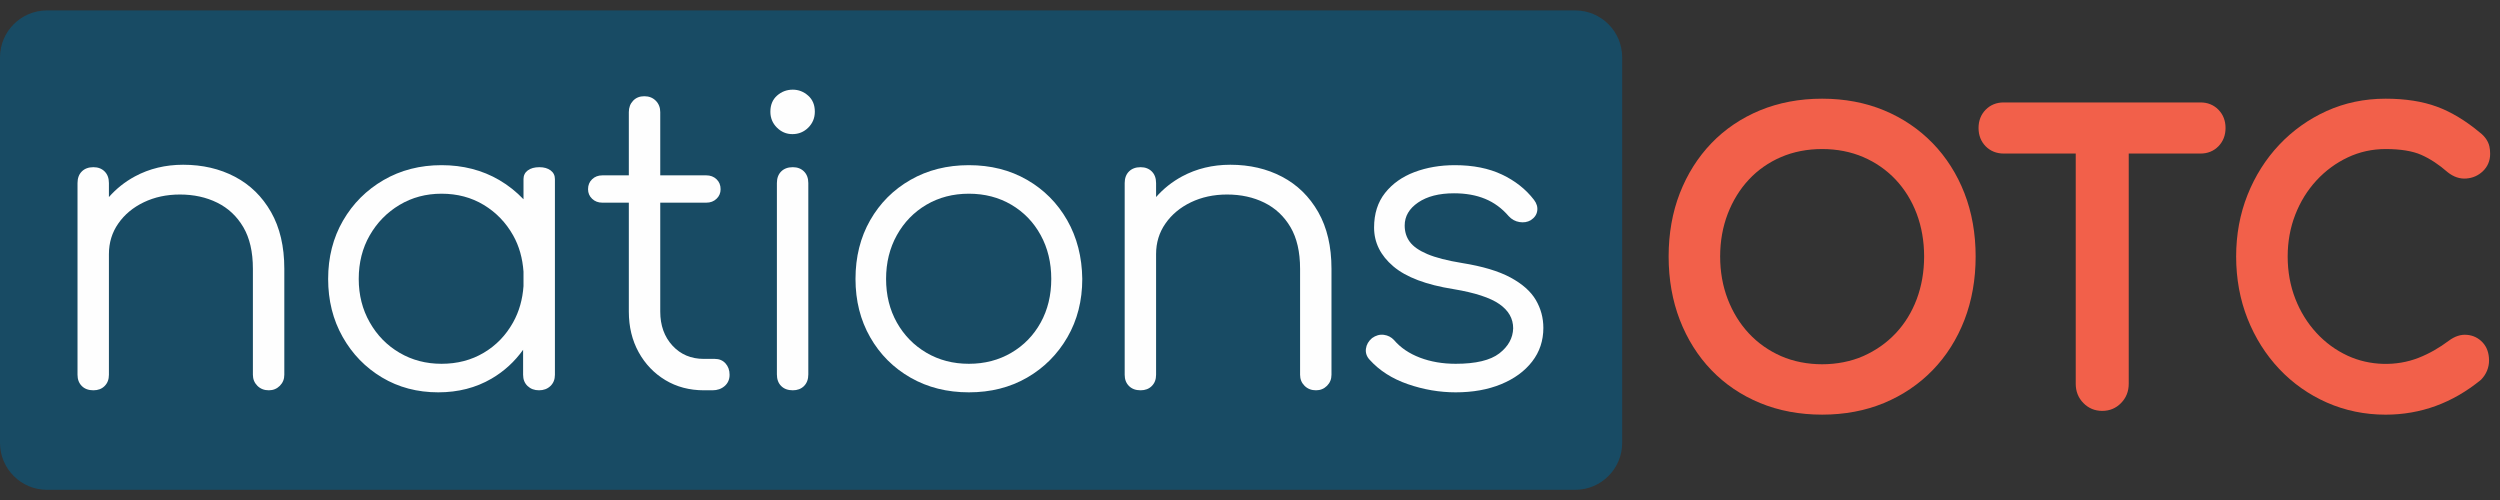
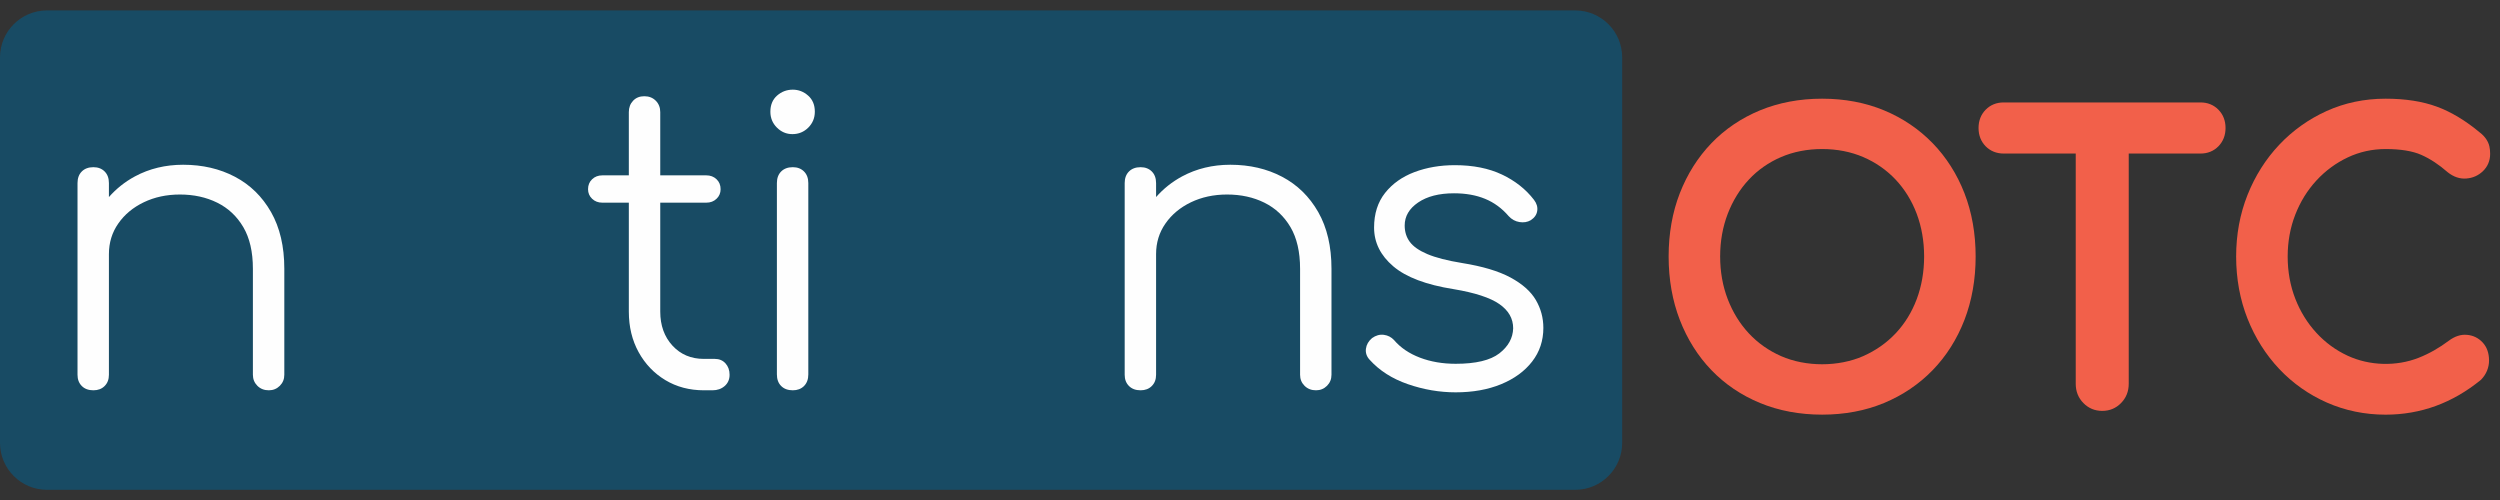
<svg xmlns="http://www.w3.org/2000/svg" width="120px" height="24px" viewBox="0 0 120 24" version="1.1">
  <rect x="0" y="0" width="120" height="24" fill="#333333" stroke="none" />
  <title>68FAC996-021A-4472-9262-83C50483441D@1x</title>
  <g id="PAGE-DESIGNS" stroke="none" stroke-width="1" fill="none" fill-rule="evenodd">
    <g id="Our-Technology---375-px" transform="translate(-127, -1374)">
      <g id="NationsOTC-logo-horiz-c" transform="translate(127, 1374)">
        <path d="M92.358,12.311 C92.358,13.045 92.237,13.735 92.001,14.364 C91.766,14.988 91.426,15.54 90.99,16.001 C90.554,16.463 90.03,16.83 89.434,17.093 C88.246,17.615 86.679,17.615 85.491,17.093 C84.895,16.831 84.376,16.464 83.946,16.003 C83.514,15.54 83.173,14.988 82.932,14.361 C82.69,13.734 82.567,13.044 82.567,12.311 C82.567,11.578 82.691,10.889 82.932,10.261 C83.173,9.635 83.514,9.082 83.946,8.619 C84.375,8.159 84.894,7.796 85.489,7.54 C86.084,7.284 86.748,7.154 87.463,7.154 C88.177,7.154 88.841,7.284 89.437,7.54 C90.032,7.796 90.555,8.16 90.99,8.621 C91.425,9.083 91.765,9.634 92.001,10.258 C92.237,10.887 92.358,11.578 92.358,12.311 M92.768,6.873 L92.767,6.873 C92.112,6.198 91.326,5.667 90.432,5.296 C89.538,4.925 88.539,4.737 87.463,4.737 C86.386,4.737 85.384,4.925 84.485,5.295 C83.584,5.667 82.798,6.198 82.148,6.874 C81.499,7.549 80.989,8.357 80.631,9.275 C80.275,10.191 80.094,11.213 80.094,12.311 C80.094,13.41 80.275,14.434 80.631,15.356 C80.989,16.281 81.499,17.092 82.148,17.766 C82.798,18.442 83.584,18.973 84.485,19.345 C85.383,19.715 86.385,19.903 87.463,19.903 C88.54,19.903 89.539,19.715 90.432,19.345 C91.326,18.973 92.112,18.443 92.767,17.768 C93.422,17.093 93.936,16.281 94.294,15.356 C94.65,14.434 94.831,13.41 94.831,12.311 C94.831,11.213 94.65,10.191 94.294,9.275 C93.936,8.356 93.422,7.548 92.768,6.873" id="Fill-1" fill="#F2604A" />
        <path d="M106.484,5.266 C106.257,5.035 105.968,4.917 105.625,4.917 L96.171,4.917 C95.832,4.917 95.535,5.038 95.312,5.266 C95.084,5.498 94.97,5.793 94.97,6.143 C94.97,6.494 95.084,6.789 95.311,7.021 C95.535,7.249 95.832,7.37 96.171,7.37 L99.635,7.37 L99.635,18.424 C99.635,18.787 99.758,19.097 100.003,19.346 C100.247,19.596 100.552,19.723 100.907,19.723 C101.262,19.723 101.566,19.596 101.81,19.347 C102.055,19.097 102.179,18.787 102.179,18.424 L102.179,7.37 L105.625,7.37 C105.968,7.37 106.257,7.253 106.485,7.021 C106.711,6.789 106.826,6.494 106.826,6.143 C106.826,5.793 106.711,5.498 106.484,5.266" id="Fill-3" fill="#F2604A" />
        <path d="M118.417,16.073 C118.121,16.045 117.835,16.14 117.55,16.349 C117.083,16.701 116.591,16.98 116.087,17.177 C115.024,17.595 113.742,17.562 112.693,17.077 C112.126,16.816 111.619,16.446 111.188,15.978 C110.755,15.508 110.413,14.955 110.172,14.333 C109.931,13.712 109.808,13.032 109.808,12.312 C109.808,11.603 109.931,10.929 110.172,10.307 C110.413,9.686 110.755,9.133 111.188,8.663 C111.62,8.195 112.128,7.821 112.696,7.554 C113.259,7.288 113.868,7.154 114.509,7.154 C115.222,7.154 115.796,7.247 116.216,7.431 C116.645,7.62 117.069,7.898 117.49,8.268 C117.773,8.493 118.078,8.595 118.388,8.568 C118.694,8.544 118.958,8.427 119.175,8.221 C119.405,8.004 119.527,7.716 119.527,7.388 C119.527,7.256 119.515,7.135 119.491,7.027 C119.463,6.904 119.41,6.783 119.331,6.669 C119.257,6.56 119.157,6.456 119.044,6.37 C118.357,5.794 117.659,5.373 116.969,5.12 C116.281,4.866 115.453,4.737 114.509,4.737 C113.498,4.737 112.546,4.936 111.679,5.328 C110.817,5.718 110.051,6.263 109.403,6.949 C108.756,7.635 108.244,8.444 107.882,9.354 C107.519,10.264 107.335,11.26 107.335,12.312 C107.335,13.375 107.518,14.379 107.881,15.296 C108.244,16.212 108.756,17.024 109.403,17.71 C110.052,18.397 110.822,18.94 111.692,19.324 C112.562,19.708 113.511,19.904 114.509,19.904 C115.346,19.904 116.156,19.763 116.916,19.486 C117.674,19.209 118.394,18.796 119.088,18.229 C119.214,18.1 119.311,17.955 119.376,17.797 C119.441,17.638 119.474,17.473 119.474,17.307 C119.474,16.948 119.37,16.654 119.163,16.435 C118.962,16.22 118.71,16.098 118.417,16.073" id="Fill-5" fill="#F2604A" />
        <path d="M75.609,0.5 L2.255,0.5 C1.01,0.5 0,1.51 0,2.755 L0,21.255 C0,22.501 1.01,23.511 2.255,23.511 L75.609,23.511 C76.855,23.511 77.865,22.501 77.865,21.255 L77.865,2.755 C77.865,1.51 76.855,0.5 75.609,0.5" id="Fill-8" fill="#184B64" />
        <path d="M38.054,8.025 C37.82,8.025 37.634,8.094 37.496,8.231 C37.359,8.368 37.291,8.554 37.291,8.789 L37.291,17.971 C37.291,18.206 37.359,18.392 37.496,18.529 C37.634,18.666 37.82,18.734 38.054,18.734 C38.276,18.734 38.456,18.666 38.593,18.529 C38.73,18.392 38.799,18.206 38.799,17.971 L38.799,8.789 C38.799,8.554 38.73,8.368 38.593,8.231 C38.456,8.094 38.276,8.025 38.054,8.025" id="Fill-11" fill="#FEFEFE" />
        <path d="M38.054,4.304 C37.767,4.304 37.516,4.398 37.301,4.587 C37.086,4.777 36.978,5.035 36.978,5.361 C36.978,5.661 37.082,5.916 37.291,6.124 C37.5,6.333 37.748,6.438 38.035,6.438 C38.335,6.438 38.59,6.333 38.799,6.124 C39.007,5.916 39.112,5.661 39.112,5.361 C39.112,5.035 39.004,4.777 38.788,4.587 C38.573,4.398 38.329,4.304 38.054,4.304" id="Fill-13" fill="#FEFEFE" />
        <path d="M34.315,17.227 L33.786,17.227 C33.173,17.227 32.67,17.015 32.279,16.591 C31.888,16.166 31.692,15.621 31.692,14.956 L31.692,9.728 L33.904,9.728 C34.1,9.728 34.263,9.667 34.393,9.542 C34.524,9.419 34.589,9.265 34.589,9.082 C34.589,8.887 34.524,8.727 34.393,8.603 C34.263,8.479 34.1,8.417 33.904,8.417 L31.692,8.417 L31.692,5.382 C31.692,5.161 31.62,4.978 31.477,4.834 C31.333,4.69 31.15,4.619 30.928,4.619 C30.706,4.619 30.527,4.69 30.39,4.834 C30.253,4.978 30.184,5.161 30.184,5.382 L30.184,8.417 L28.912,8.417 C28.716,8.417 28.552,8.479 28.422,8.603 C28.292,8.727 28.226,8.887 28.226,9.082 C28.226,9.265 28.292,9.419 28.422,9.542 C28.552,9.667 28.716,9.728 28.912,9.728 L30.184,9.728 L30.184,14.956 C30.184,15.687 30.341,16.336 30.654,16.904 C30.967,17.471 31.395,17.919 31.936,18.245 C32.478,18.571 33.095,18.734 33.786,18.734 L34.198,18.734 C34.433,18.734 34.628,18.666 34.785,18.529 C34.941,18.392 35.02,18.212 35.02,17.99 C35.02,17.768 34.954,17.586 34.824,17.442 C34.693,17.299 34.524,17.227 34.315,17.227" id="Fill-15" fill="#FEFEFE" />
-         <path d="M25.128,13.734 C25.083,14.367 24.922,14.95 24.629,15.474 C24.283,16.095 23.814,16.581 23.22,16.933 C22.626,17.286 21.951,17.462 21.193,17.462 C20.449,17.462 19.777,17.286 19.177,16.933 C18.576,16.581 18.1,16.095 17.748,15.474 C17.395,14.855 17.219,14.16 17.219,13.39 C17.219,12.607 17.395,11.908 17.748,11.295 C18.1,10.682 18.576,10.195 19.177,9.836 C19.777,9.477 20.449,9.298 21.193,9.298 C21.951,9.298 22.626,9.477 23.22,9.836 C23.814,10.195 24.283,10.682 24.629,11.295 C24.922,11.815 25.083,12.399 25.128,13.041 L25.128,13.734 Z M25.892,8.025 C25.657,8.025 25.471,8.077 25.334,8.179 C25.197,8.282 25.128,8.421 25.128,8.597 L25.128,9.565 C24.788,9.209 24.402,8.898 23.964,8.642 C23.148,8.166 22.224,7.928 21.193,7.928 C20.162,7.928 19.235,8.166 18.413,8.642 C17.591,9.119 16.941,9.768 16.465,10.59 C15.989,11.412 15.751,12.346 15.751,13.39 C15.751,14.421 15.982,15.347 16.446,16.17 C16.909,16.992 17.539,17.641 18.335,18.118 C19.131,18.594 20.032,18.832 21.037,18.832 C21.989,18.832 22.841,18.614 23.592,18.176 C24.203,17.82 24.705,17.354 25.109,16.79 L25.109,17.99 C25.109,18.212 25.18,18.392 25.324,18.529 C25.468,18.666 25.65,18.734 25.873,18.734 C26.094,18.734 26.277,18.666 26.421,18.529 C26.564,18.392 26.636,18.212 26.636,17.99 L26.636,15.466 L26.636,13.39 L26.636,8.597 C26.636,8.421 26.567,8.282 26.43,8.179 C26.293,8.077 26.113,8.025 25.892,8.025 L25.892,8.025 Z" id="Fill-17" fill="#FEFEFE" />
        <path d="M11.278,8.485 C10.547,8.1 9.718,7.908 8.791,7.908 C7.943,7.908 7.173,8.094 6.481,8.465 C5.994,8.727 5.579,9.061 5.228,9.458 L5.228,8.789 C5.228,8.554 5.16,8.368 5.023,8.231 C4.886,8.094 4.706,8.025 4.484,8.025 C4.249,8.025 4.063,8.094 3.926,8.231 C3.789,8.368 3.721,8.554 3.721,8.789 L3.721,17.99 C3.721,18.212 3.789,18.391 3.926,18.528 C4.063,18.666 4.249,18.734 4.484,18.734 C4.706,18.734 4.886,18.666 5.023,18.528 C5.16,18.391 5.228,18.212 5.228,17.99 L5.228,12.195 C5.228,11.647 5.378,11.157 5.679,10.727 C5.979,10.296 6.386,9.957 6.902,9.709 C7.418,9.461 7.995,9.337 8.635,9.337 C9.3,9.337 9.898,9.467 10.426,9.728 C10.955,9.99 11.372,10.381 11.679,10.903 C11.986,11.425 12.139,12.091 12.139,12.9 L12.139,17.99 C12.139,18.199 12.211,18.375 12.355,18.519 C12.498,18.662 12.681,18.734 12.903,18.734 C13.111,18.734 13.288,18.662 13.432,18.519 C13.575,18.375 13.647,18.199 13.647,17.99 L13.647,12.9 C13.647,11.83 13.434,10.923 13.01,10.179 C12.586,9.435 12.009,8.87 11.278,8.485" id="Fill-19" fill="#FEFEFE" />
        <path d="M72.505,13.321 C71.937,13.015 71.164,12.783 70.185,12.626 C69.467,12.509 68.91,12.365 68.511,12.196 C68.113,12.026 67.833,11.83 67.67,11.608 C67.506,11.386 67.425,11.125 67.425,10.825 C67.425,10.381 67.64,10.013 68.071,9.719 C68.502,9.425 69.076,9.278 69.794,9.278 C70.355,9.278 70.851,9.366 71.282,9.543 C71.712,9.719 72.091,9.996 72.417,10.375 C72.56,10.531 72.733,10.626 72.936,10.659 C73.138,10.691 73.318,10.662 73.474,10.571 C73.657,10.453 73.761,10.303 73.787,10.12 C73.814,9.938 73.761,9.761 73.631,9.592 C73.239,9.082 72.727,8.678 72.094,8.378 C71.461,8.078 70.707,7.928 69.833,7.928 C69.128,7.928 68.482,8.039 67.895,8.26 C67.307,8.482 66.837,8.815 66.485,9.259 C66.133,9.703 65.956,10.257 65.956,10.923 C65.956,11.641 66.263,12.261 66.877,12.783 C67.49,13.305 68.456,13.671 69.774,13.879 C70.792,14.049 71.523,14.287 71.967,14.594 C72.41,14.901 72.632,15.289 72.632,15.759 C72.619,16.228 72.397,16.63 71.967,16.963 C71.536,17.295 70.838,17.462 69.872,17.462 C69.245,17.462 68.674,17.364 68.159,17.168 C67.643,16.972 67.229,16.692 66.916,16.326 C66.785,16.183 66.622,16.098 66.426,16.072 C66.23,16.046 66.041,16.098 65.859,16.228 C65.689,16.372 65.591,16.542 65.565,16.738 C65.539,16.933 65.597,17.11 65.741,17.266 C66.211,17.788 66.824,18.18 67.581,18.441 C68.338,18.702 69.102,18.832 69.872,18.832 C70.694,18.832 71.422,18.702 72.055,18.441 C72.688,18.18 73.184,17.818 73.543,17.354 C73.902,16.891 74.081,16.353 74.081,15.739 C74.081,15.256 73.96,14.809 73.719,14.398 C73.477,13.987 73.073,13.628 72.505,13.321" id="Fill-21" fill="#FEFEFE" />
        <path d="M61.542,8.485 C60.811,8.1 59.982,7.908 59.056,7.908 C58.208,7.908 57.438,8.094 56.745,8.465 C56.258,8.727 55.843,9.061 55.492,9.458 L55.492,8.789 C55.492,8.554 55.424,8.368 55.287,8.231 C55.15,8.094 54.97,8.025 54.748,8.025 C54.514,8.025 54.328,8.094 54.191,8.231 C54.053,8.368 53.985,8.554 53.985,8.789 L53.985,17.99 C53.985,18.212 54.053,18.391 54.191,18.528 C54.328,18.666 54.514,18.734 54.748,18.734 C54.97,18.734 55.15,18.666 55.287,18.528 C55.424,18.391 55.492,18.212 55.492,17.99 L55.492,12.195 C55.492,11.647 55.642,11.157 55.943,10.727 C56.243,10.296 56.651,9.957 57.166,9.709 C57.682,9.461 58.26,9.337 58.899,9.337 C59.565,9.337 60.162,9.467 60.69,9.728 C61.219,9.99 61.636,10.381 61.944,10.903 C62.25,11.425 62.404,12.091 62.404,12.9 L62.404,17.99 C62.404,18.199 62.475,18.375 62.619,18.519 C62.763,18.662 62.945,18.734 63.167,18.734 C63.376,18.734 63.552,18.662 63.696,18.519 C63.839,18.375 63.911,18.199 63.911,17.99 L63.911,12.9 C63.911,11.83 63.699,10.923 63.275,10.179 C62.85,9.435 62.273,8.87 61.542,8.485" id="Fill-23" fill="#FEFEFE" />
-         <path d="M49.952,15.485 C49.613,16.098 49.143,16.581 48.543,16.933 C47.942,17.285 47.264,17.462 46.506,17.462 C45.749,17.462 45.071,17.285 44.47,16.933 C43.87,16.581 43.397,16.098 43.051,15.485 C42.705,14.871 42.532,14.172 42.532,13.389 C42.532,12.607 42.705,11.905 43.051,11.285 C43.397,10.665 43.87,10.179 44.47,9.826 C45.071,9.474 45.749,9.298 46.506,9.298 C47.264,9.298 47.942,9.474 48.543,9.826 C49.143,10.179 49.613,10.665 49.952,11.285 C50.292,11.905 50.461,12.607 50.461,13.389 C50.461,14.172 50.292,14.871 49.952,15.485 M49.296,8.632 C48.481,8.162 47.551,7.928 46.506,7.928 C45.462,7.928 44.529,8.162 43.707,8.632 C42.885,9.102 42.239,9.748 41.769,10.57 C41.299,11.393 41.064,12.332 41.064,13.389 C41.064,14.434 41.299,15.367 41.769,16.189 C42.239,17.012 42.885,17.657 43.707,18.128 C44.529,18.598 45.462,18.832 46.506,18.832 C47.551,18.832 48.481,18.598 49.296,18.128 C50.112,17.657 50.758,17.012 51.235,16.189 C51.711,15.367 51.949,14.434 51.949,13.389 C51.936,12.332 51.694,11.393 51.225,10.57 C50.755,9.748 50.112,9.102 49.296,8.632" id="Fill-25" fill="#FEFEFE" />
      </g>
    </g>
  </g>
</svg>